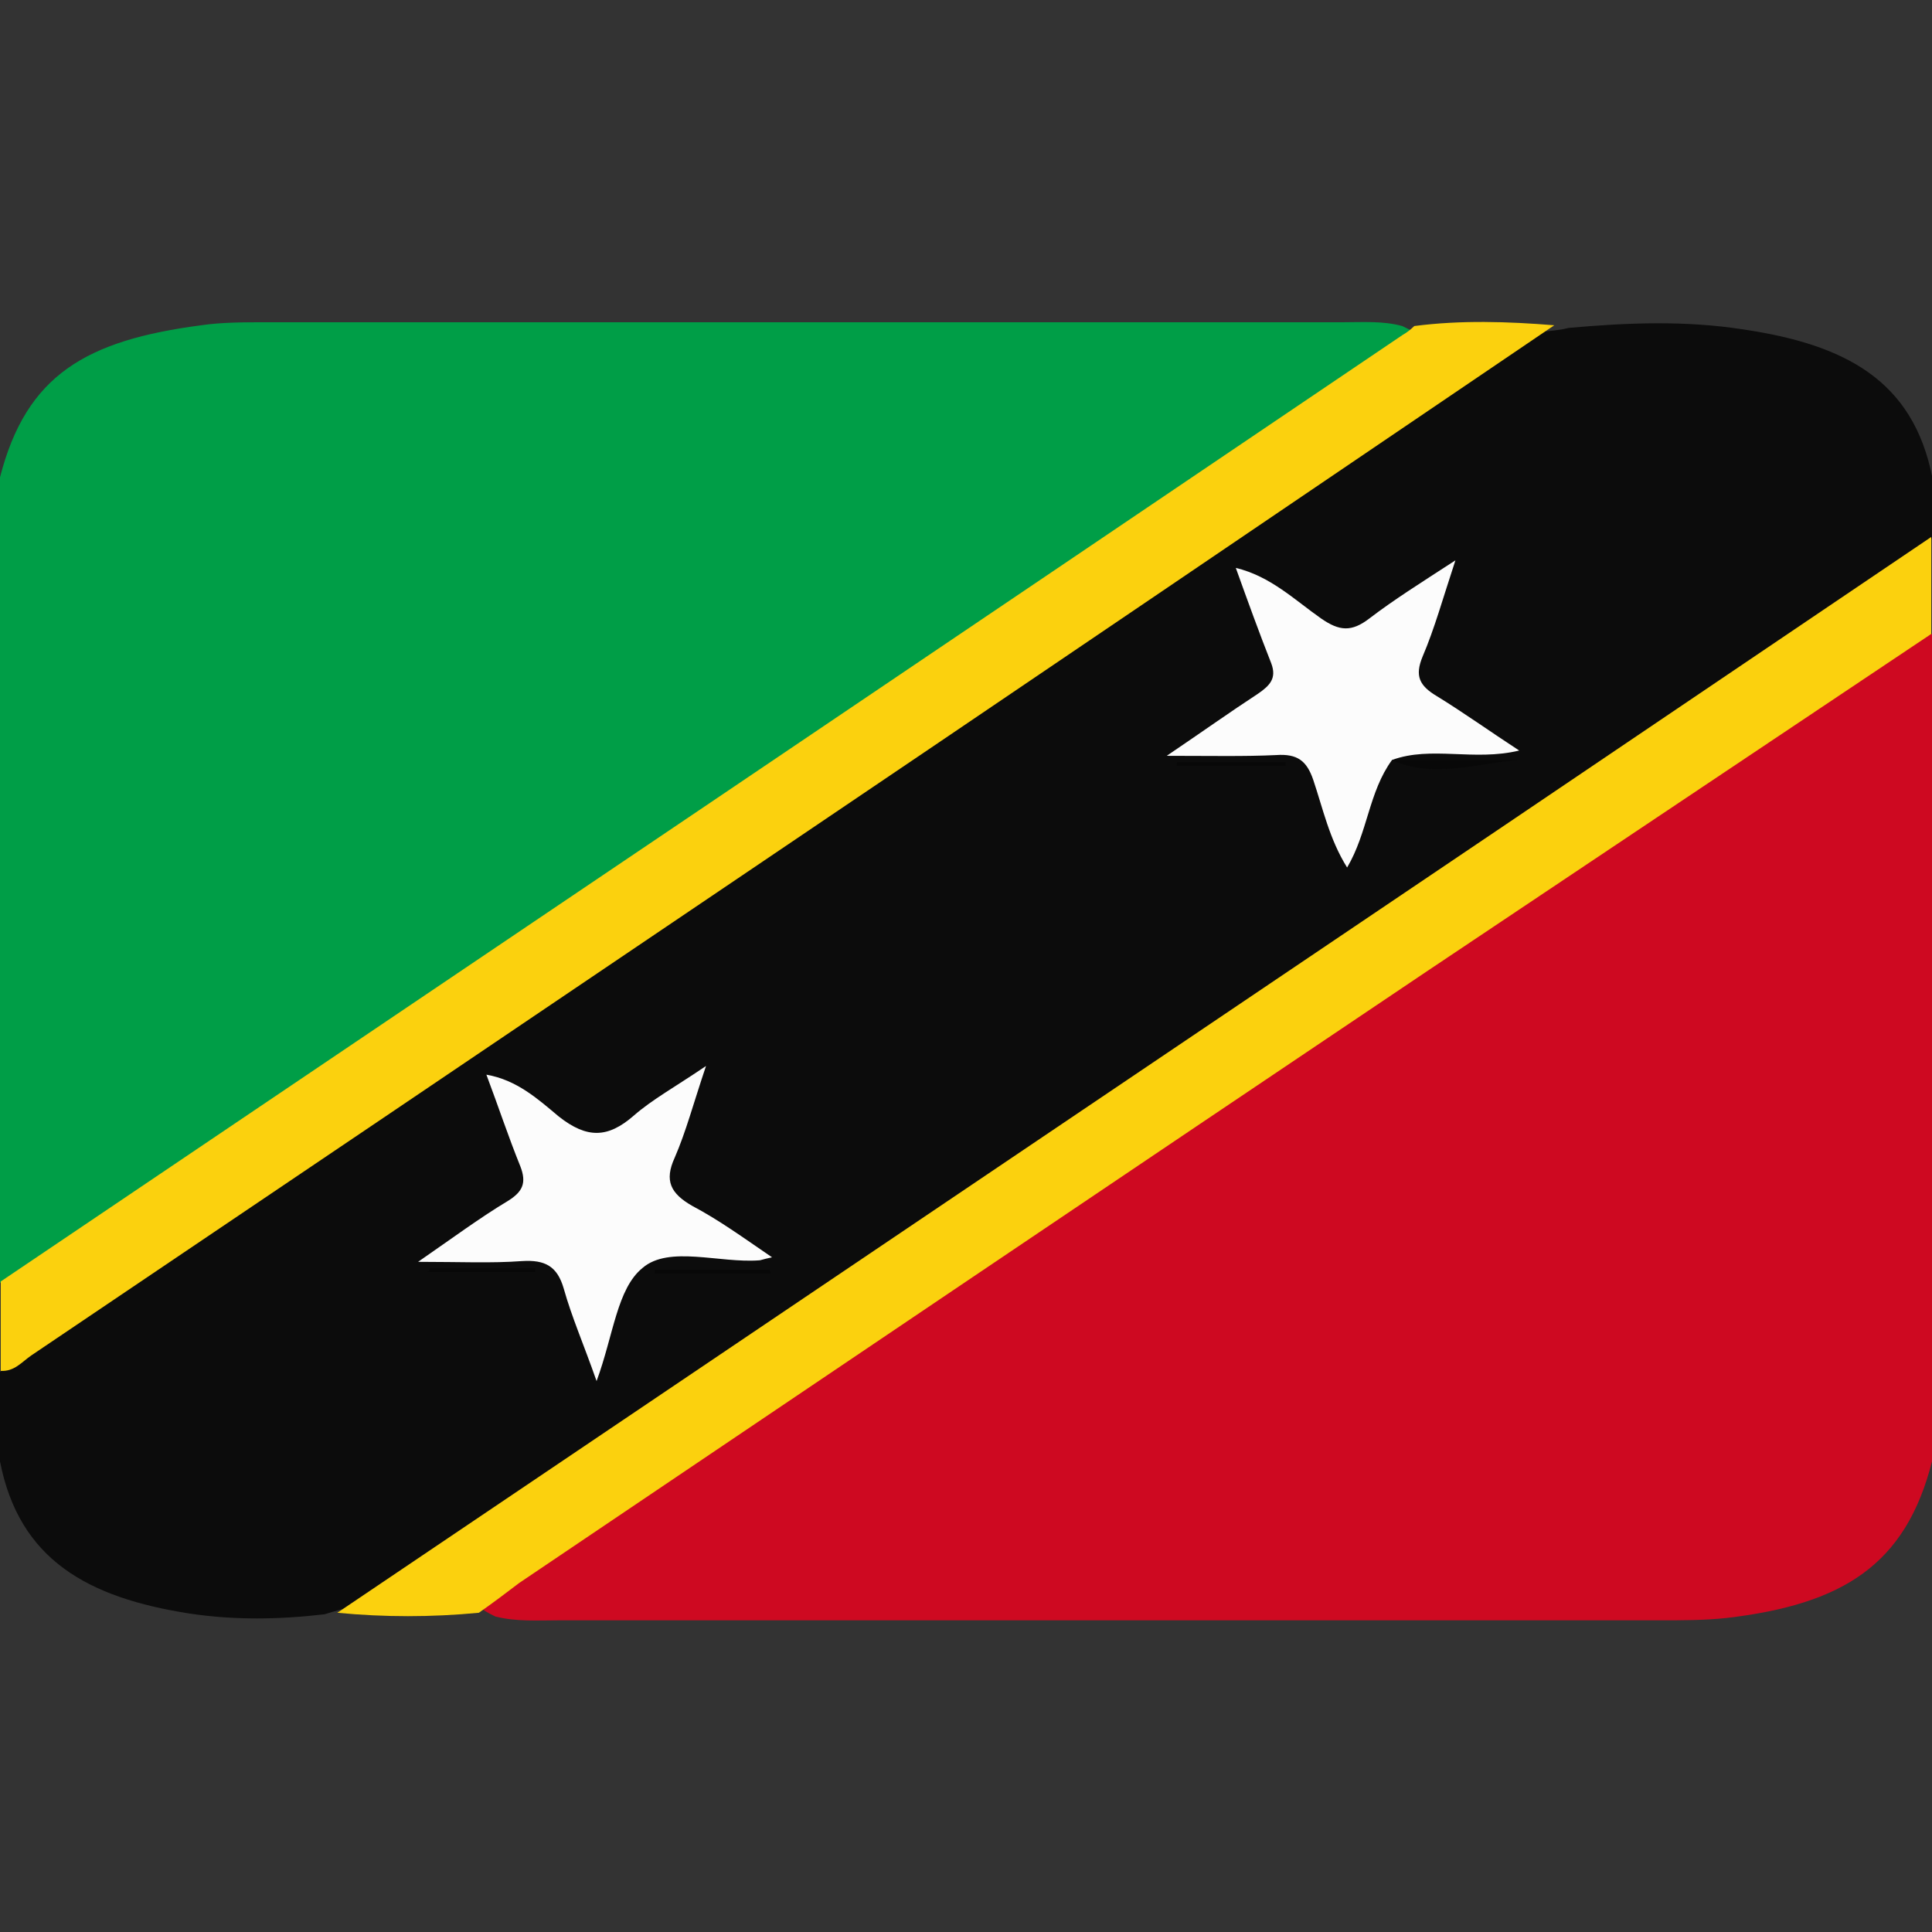
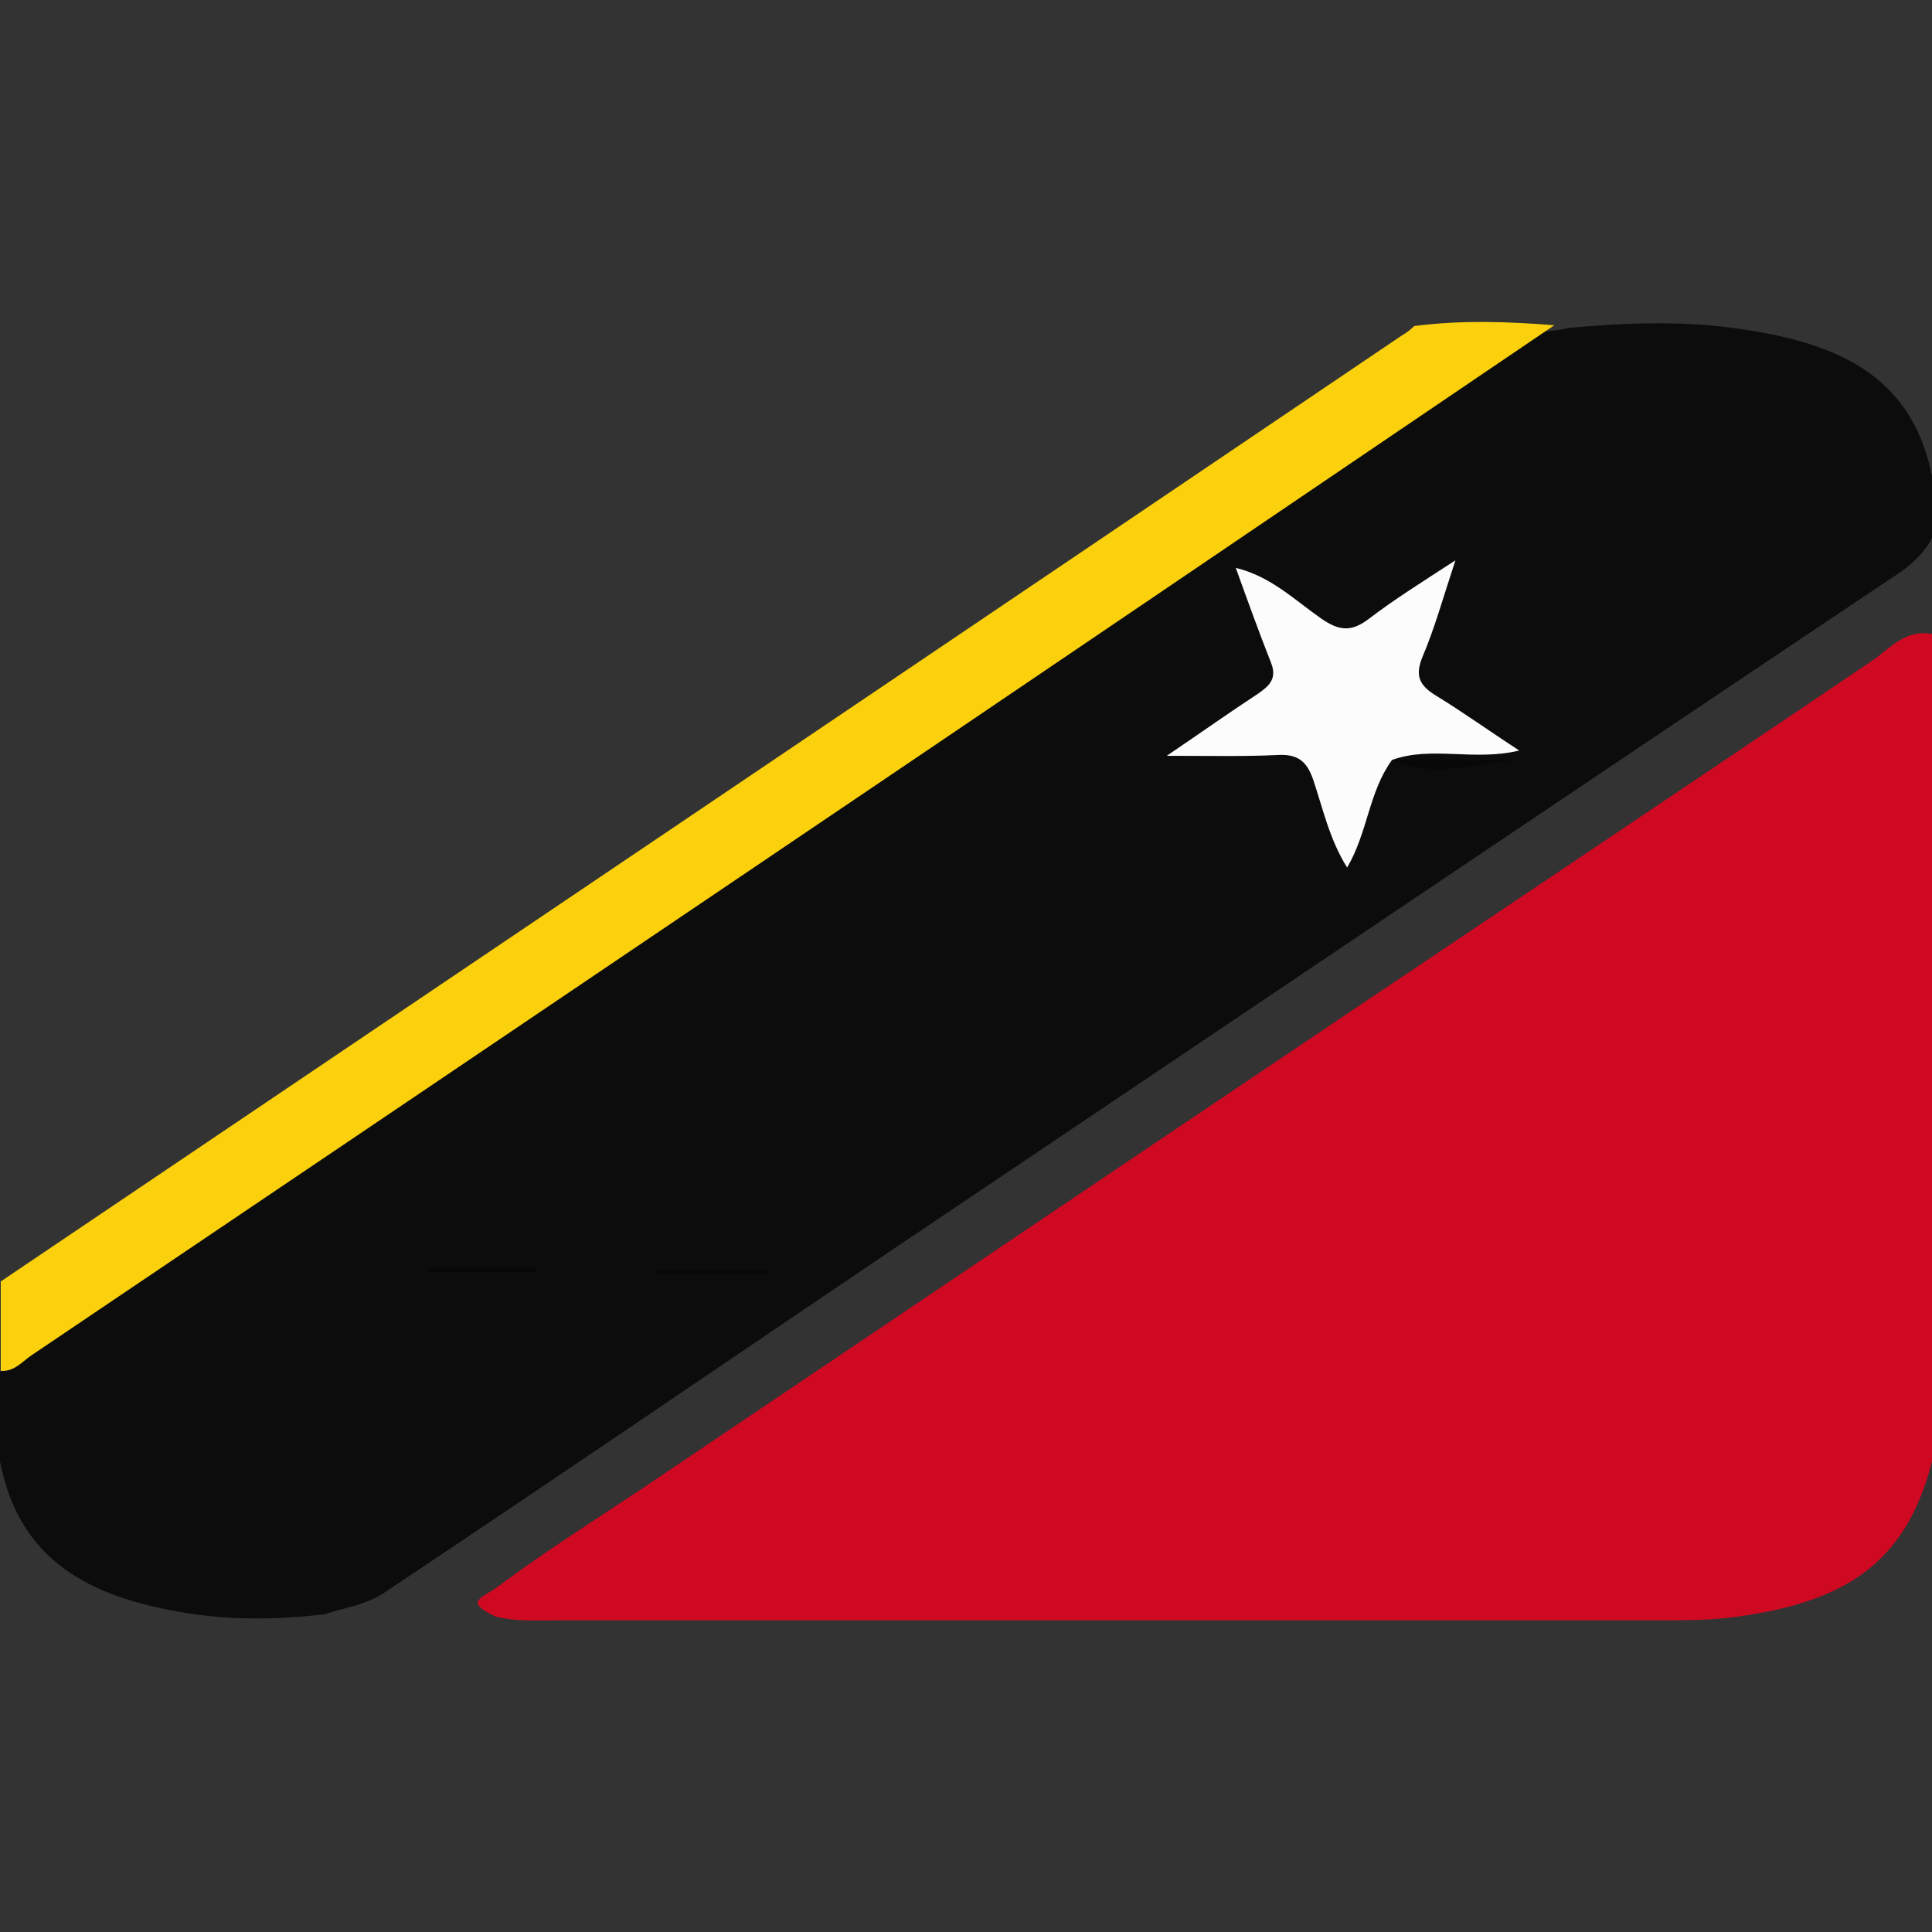
<svg xmlns="http://www.w3.org/2000/svg" version="1.1" id="Layer_1" x="0px" y="0px" viewBox="0 0 512 512" style="enable-background:new 0 0 512 512;" xml:space="preserve">
  <rect x="0" y="0" width="512" height="512" fill="#333333" stroke="none" />
  <style type="text/css">
	.st0{fill:#0C0C0C;}
	.st1{fill:#CE0921;}
	.st2{fill:#009E47;}
	.st3{fill:#FBD10E;}
	.st4{fill:#FCFCFC;}
	.st5{fill:#080808;}
</style>
  <g>
    <g>
      <path class="st0" d="M0,387.3c0-7.9,0-15.8,0-23.7c11.7-12.2,27.1-20.2,41-29.6c72.3-48.8,144.6-97.8,217-146.6    c48-32.4,96-64.4,143.8-97.2c4.3-3,8.5-1.9,13.9-3.3c15.6-1.4,30.9-2,46.3,0.4c26.9,4,45,13.4,50.1,39.3c0,5.3,0,10.5,0,15.8    c-2.3,4.5-6.2,7.9-10.7,10.7C411.9,213,322.6,273.3,233.2,333.4c-43.5,29.4-87,59.1-130.8,88.3c-5.1,3.6-10.2,4.1-16.4,6.1    c-11.9,1.4-23.9,1.6-35.8-0.2C23.3,423.4,5.1,413.4,0,387.3z" />
      <path class="st1" d="M512,168c0,73.1,0,146.2,0,219.3c-7,27.5-23.7,37.9-54.6,41.5c-5.8,0.6-11.3,0.6-17.1,0.6    c-97.3,0-194.8,0-292.1,0c-5.8,0-11.3,0.4-16.9-1c-8.7-4.1-3.4-4.9,0.6-7.9c12.2-9.1,25-17.2,37.8-25.7    c83.6-56.3,167-112.6,250.7-168.7c25.6-17.2,51.2-34.4,76.6-51.6C501.5,171.1,505.4,166.8,512,168z" />
-       <path class="st2" d="M0,339.9c0-71.1,0-142.3,0-213.4c7-27.3,23-36.3,53.3-40.3c5.5-0.8,11.3-0.8,17.1-0.8c95.1,0,190.3,0,285.4,0    c5.3,0,10.7-0.4,15.8,1c8.5,4,2.8,3.5-0.9,6.1c-10.5,7.3-20.9,14.6-31.6,21.7c-93.2,62.6-186,125.5-279,188.5    c-16.6,11.3-33.3,22.3-49.9,33.6C7.5,338.5,4.5,341.5,0,339.9z" />
-       <path class="st3" d="M126.9,427.4c-12.6,1.2-25,1.2-37.5,0c103.3-69.7,206.5-139.3,309.8-209c37.5-25.3,75.1-50.8,112.6-76.1    c0,8.5,0,17.2,0,25.7c-44.6,29.8-89.2,59.7-133.8,89.5c-80.2,53.9-160.2,107.9-240.4,162C134.2,422.1,130.6,424.8,126.9,427.4z" />
      <path class="st3" d="M374.8,86.4c12.4-1.6,24.7-1.2,37.1-0.2c-72.3,49-144.4,98-216.7,146.8C132.9,275.1,70.6,317.2,8.3,359.2    c-2.6,1.8-4.5,4.3-8.1,4.1c0-7.9,0-15.8,0-23.7c123.9-83.6,247.7-167.1,371.6-250.9C372.7,88.2,373.8,87.4,374.8,86.4z" />
      <path class="st4" d="M368.9,201.4c-6.2,8.5-6.4,19.2-11.9,28.5c-4.7-7.5-6.4-15.6-9-23.3c-1.7-4.9-4.1-6.9-9.8-6.5    c-8.5,0.4-16.9,0.2-29,0.2c9.6-6.5,16.9-11.7,24.1-16.4c3.2-2.2,5.1-4.1,3.6-8.1c-3.2-8.1-6.2-16.4-9.4-25.3    c9.2,2.2,15.6,8.5,22.6,13.4c4.9,3.4,8.1,3.6,12.8,0c6.4-4.9,13.4-9.3,22.8-15.4c-3.4,10.3-5.5,18-8.7,25.5    c-2.1,5.1-0.9,7.7,3.8,10.5c7,4.3,13.7,9.1,21.8,14.4C390.6,201.8,379.3,197.6,368.9,201.4L368.9,201.4z" />
-       <path class="st4" d="M204.6,333.2c-2.8,0.6-3,0.8-3.4,0.8c-10.5,0.8-23.9-4-30.9,2c-6.8,5.5-7.7,17.8-12.2,30    c-3.4-9.7-6.6-17-8.7-24.5c-1.7-5.9-4.9-7.7-11.1-7.3c-8.1,0.6-16.2,0.2-27.5,0.2c9.4-6.5,16.4-11.7,23.9-16.2    c3.8-2.4,4.9-4.7,3.2-9.1c-3.2-7.9-5.8-15.8-9-24.3c8.1,1.4,13.7,6.5,19.2,11.1c7.5,5.9,13,5.7,19.8-0.2    c4.9-4.3,11.1-7.7,19.2-13.2c-3.4,10.1-5.3,17.4-8.3,24.3c-2.8,6.1-1.1,9.5,4.7,12.8C190.5,323.3,196.7,327.8,204.6,333.2z" />
      <path class="st5" d="M368.9,201.4c11.3,0,22.4,0,33.7,0C391.3,202.2,379.9,206.5,368.9,201.4L368.9,201.4z" />
      <path class="st5" d="M204.4,337.5c-10.2,0-20.7,0-30.9,0c0-0.4,0-0.6,0-1c10.2,0,20.5,0,30.5,0    C203.9,336.9,204.2,337.1,204.4,337.5z" />
-       <path class="st5" d="M340.7,203c-9.6,0-19.2,0-28.8,0c0-0.4,0-0.6,0-1c9.6,0,19.2,0,28.8,0C340.7,202.4,340.7,202.8,340.7,203z" />
+       <path class="st5" d="M340.7,203c-9.6,0-19.2,0-28.8,0c9.6,0,19.2,0,28.8,0C340.7,202.4,340.7,202.8,340.7,203z" />
      <path class="st5" d="M113.9,336.1c9.4,0,18.8,0,27.9,0c0,0.4,0,0.6,0,1c-9.6,0-19,0-28.6,0C113.7,336.9,113.9,336.5,113.9,336.1z" />
    </g>
  </g>
</svg>